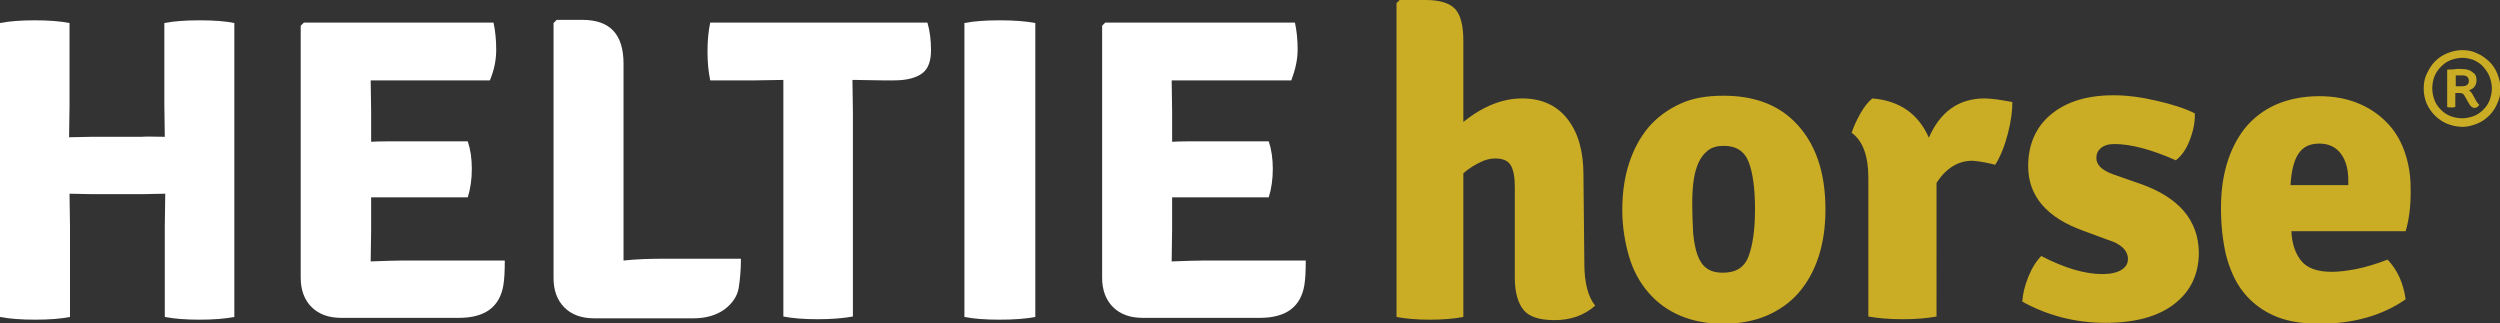
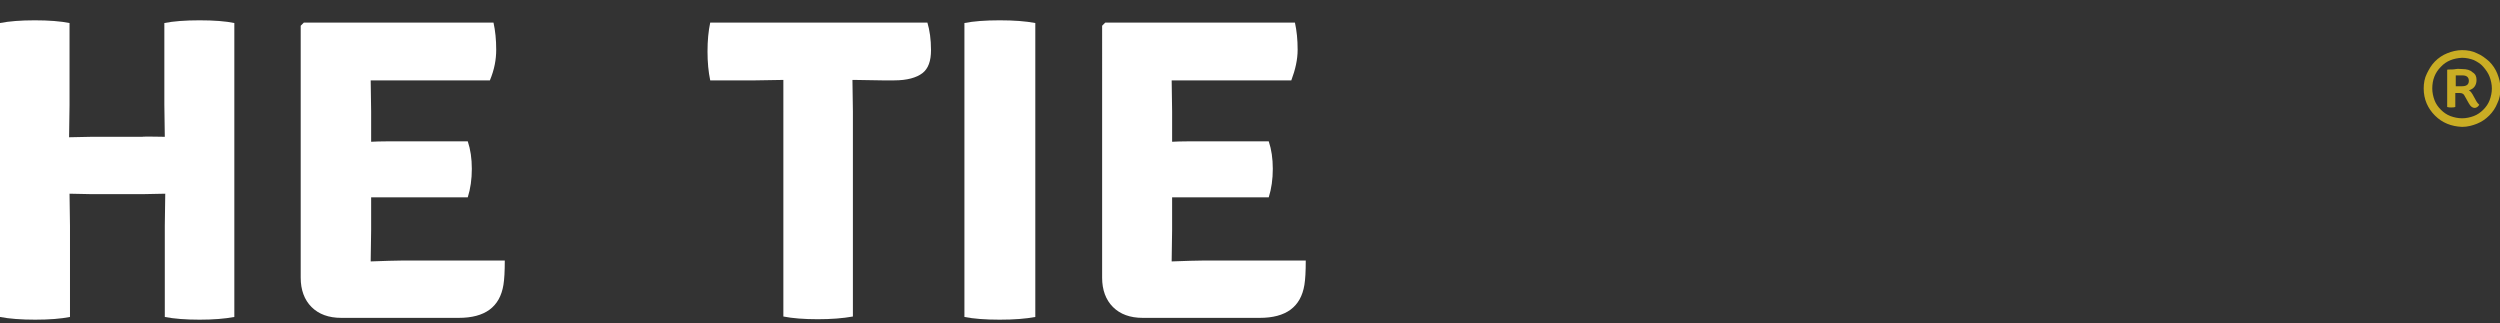
<svg xmlns="http://www.w3.org/2000/svg" version="1.1" id="Laag_3" x="0px" y="0px" viewBox="0 0 553.7 71.6" style="enable-background:new 0 0 553.7 71.6;" xml:space="preserve">
  <rect x="0" y="0" width="553.7" height="71.6" fill="#333333" stroke="none" />
  <style type="text/css">
	.st0{fill:#CAAD24;}
	.st1{fill:#FFFFFF;}
</style>
-   <path class="st0" d="M350.9,58.3c0,4.3,0.8,7.4,2.4,9.4c-2.5,2.2-5.5,3.2-9,3.2s-5.7-0.8-6.9-2.3c-1.2-1.5-1.9-3.9-1.9-7V41.4  c0-2.2-0.3-3.8-0.9-4.8c-0.6-1-1.7-1.5-3.4-1.5c-1,0-2.1,0.2-3.3,0.8s-2.5,1.3-3.8,2.5v31.8c-2.1,0.4-4.6,0.6-7.4,0.6  s-5.3-0.2-7.4-0.6V0.7L310,0h5.8c3.1,0,5.3,0.7,6.5,2c1.2,1.3,1.8,3.7,1.8,7v18c4.4-3.5,8.7-5.2,13-5.2s7.7,1.5,10.1,4.6  s3.5,7.2,3.5,12.3L350.9,58.3L350.9,58.3z M397.3,26.8c4.7,4.6,7,11.1,7,19.6c0,3.8-0.5,7.3-1.5,10.4c-1,3.1-2.5,5.8-4.4,8  c-1.9,2.2-4.3,3.9-7.1,5.1c-2.8,1.2-6,1.8-9.6,1.8s-6.8-0.6-9.6-1.8c-2.8-1.2-5.1-2.9-7-5.1c-1.9-2.2-3.4-4.9-4.3-8  s-1.5-6.6-1.5-10.3s0.5-7.3,1.5-10.3c1-3.1,2.4-5.7,4.3-8c1.9-2.2,4.2-3.9,7-5.2s6-1.8,9.6-1.8C388.2,21.2,393.4,23,397.3,26.8  L397.3,26.8z M388.7,46.3c0-4.6-0.5-8.1-1.4-10.4c-0.9-2.4-2.8-3.6-5.5-3.6c-1.4,0-2.6,0.3-3.5,1s-1.6,1.6-2.1,2.7  c-0.5,1.1-0.9,2.5-1.1,4c-0.2,1.5-0.3,3.1-0.3,4.8c0,2.7,0.1,5,0.2,6.9c0.2,1.9,0.5,3.6,1,4.9c0.5,1.3,1.2,2.3,2.1,2.9  s2,0.9,3.5,0.9c2.9,0,4.8-1.2,5.7-3.7S388.7,50.9,388.7,46.3L388.7,46.3z M427.2,30.5c-2.3-5.3-6.5-8.2-12.5-8.7  c-0.9,0.7-1.8,1.8-2.7,3.4s-1.5,3-1.9,4.2c2.5,1.8,3.7,5.2,3.7,9.9v30.8c2.2,0.4,4.8,0.6,7.6,0.6s5.4-0.2,7.5-0.6V40.5  c2.1-3.2,4.7-4.9,8-4.9c2.2,0.2,3.9,0.6,5,0.9c1.2-1.9,2.1-4.2,2.8-6.9c0.7-2.7,1-5,1-7c-2.6-0.5-4.7-0.8-6.4-0.8  C433.7,21.9,429.7,24.8,427.2,30.5L427.2,30.5z M474,40.7l-6-2.1c-2.5-0.9-3.7-2.1-3.7-3.6c0-0.9,0.3-1.6,1-2.2s1.7-0.9,3-0.9  c3.6,0,8.2,1.2,13.6,3.6c1.2-0.9,2.3-2.4,3.1-4.5c0.8-2.1,1.2-4.1,1.1-5.9c-2.2-1.1-5-2-8.5-2.8c-3.4-0.8-6.6-1.2-9.5-1.2  c-5.8,0-10.4,1.4-13.8,4.2c-3.4,2.8-5.1,6.7-5.1,11.5c0,6.6,4.1,11.4,12.2,14.3l5.4,2c3,0.9,4.5,2.4,4.5,4.3c0,1-0.5,1.8-1.5,2.4  c-1,0.6-2.4,0.9-4.2,0.9c-3.8,0-8.3-1.3-13.5-4c-1.1,1.1-2.1,2.7-2.9,4.7s-1.2,3.8-1.3,5.4c5.6,3.1,11.8,4.7,18.4,4.7  s11.7-1.4,15.3-4.2s5.4-6.6,5.4-11.4C486.9,48.8,482.6,43.7,474,40.7L474,40.7z M532.8,51.2h-25.3c0.1,2.8,0.9,5,2.2,6.6  s3.6,2.4,6.7,2.4c1.5,0,3.3-0.2,5.4-0.6c2-0.4,4.4-1.1,7-2.1c2.1,2.2,3.5,5.1,4,8.8c-5.2,3.6-11.6,5.4-19.1,5.4  c-4.1,0-7.5-0.6-10.3-1.9s-5-3.1-6.7-5.3s-2.9-5-3.7-8.1c-0.7-3.1-1.1-6.5-1.1-10.2s0.4-6.8,1.3-9.9c0.9-3,2.2-5.6,4-7.9  c1.8-2.2,4.1-4,6.8-5.2s6-1.9,9.7-1.9c3.1,0,5.9,0.5,8.4,1.5s4.6,2.4,6.4,4.2s3.1,3.9,4,6.4c0.9,2.5,1.4,5.2,1.4,8.1  C534,45.3,533.6,48.5,532.8,51.2L532.8,51.2z M520.1,39.9c0-2.3-0.5-4.3-1.6-5.8s-2.7-2.3-4.8-2.3s-3.6,0.7-4.6,2.2  c-1,1.4-1.6,3.8-1.8,7h12.8L520.1,39.9L520.1,39.9z" />
  <path class="st1" d="M36.5,30.3l-0.1-7.1V5.1c2-0.4,4.6-0.6,7.8-0.6s5.8,0.2,7.7,0.6v65.1c-2.1,0.4-4.7,0.6-7.7,0.6  s-5.7-0.2-7.7-0.6V50l0.1-7.1L31.6,43H20.3l-4.9-0.1l0.1,7.1v20.2c-2,0.4-4.6,0.6-7.7,0.6S2,70.6,0,70.2V5.1c2-0.4,4.6-0.6,7.7-0.6  s5.7,0.2,7.7,0.6v18.2l-0.1,7.1l4.9-0.1h11.3C31.6,30.2,36.5,30.3,36.5,30.3z" />
  <path class="st1" d="M82.2,50.9l-0.1,6.9v0.1c3-0.1,5.4-0.2,7.2-0.2h22.5c0,2.4-0.1,4.2-0.3,5.4c-0.8,4.9-4.1,7.3-9.9,7.3H75.6  c-2.8,0-5-0.8-6.6-2.4c-1.6-1.6-2.4-3.8-2.4-6.5V5.7l0.7-0.7h42c0.4,1.8,0.6,3.8,0.6,6s-0.4,4.4-1.4,6.8H82.1l0.1,6.9v6.7  c1.7-0.1,3.9-0.1,6.6-0.1h14.8c0.6,1.8,0.9,3.8,0.9,6.1s-0.3,4.4-0.9,6.3H82.2L82.2,50.9L82.2,50.9z" />
-   <path class="st1" d="M147.2,57.3h16.9c0,2.5-0.2,4.7-0.5,6.5s-1.4,3.4-3.1,4.7c-1.8,1.3-4.1,2-6.9,2h-22c-2.8,0-5-0.8-6.6-2.4  c-1.6-1.6-2.4-3.8-2.4-6.5V5.1l0.7-0.7h5.7c6.1,0,9.1,3.2,9.1,9.7v43.6C140.9,57.4,143.9,57.3,147.2,57.3L147.2,57.3z" />
  <path class="st1" d="M188.8,17.7l0.1,7v45.4c-2.2,0.4-4.8,0.6-7.8,0.6s-5.6-0.2-7.6-0.6V17.7l-6.2,0.1h-10c-0.4-1.9-0.6-4-0.6-6.4  s0.2-4.5,0.6-6.4h48.1c0.5,1.7,0.8,3.7,0.8,6.1s-0.6,4.1-1.9,5.1s-3.4,1.6-6.2,1.6h-2.8l-6.1-0.1L188.8,17.7L188.8,17.7z" />
  <path class="st1" d="M213.6,70.2V5.1c2-0.4,4.6-0.6,7.8-0.6s5.8,0.2,7.9,0.6v65.1c-2.1,0.4-4.7,0.6-7.9,0.6S215.6,70.6,213.6,70.2z" />
  <path class="st1" d="M259.6,50.9l-0.1,6.9v0.1c3-0.1,5.4-0.2,7.2-0.2h22.5c0,2.4-0.1,4.2-0.3,5.4c-0.8,4.9-4.1,7.3-9.9,7.3h-25.9  c-2.8,0-5-0.8-6.6-2.4c-1.6-1.6-2.4-3.8-2.4-6.5V5.7l0.7-0.7h42c0.4,1.8,0.6,3.8,0.6,6s-0.5,4.4-1.4,6.8h-26.5l0.1,6.9v6.7  c1.7-0.1,3.9-0.1,6.6-0.1H281c0.6,1.8,0.9,3.8,0.9,6.1s-0.3,4.4-0.9,6.3h-21.4L259.6,50.9L259.6,50.9z" />
  <path class="st0" d="M539.3,25.6c-1.6-1.6-2.5-3.6-2.5-6c0-1.2,0.2-2.3,0.7-3.3s1-1.9,1.8-2.7s1.7-1.4,2.7-1.8  c1-0.4,2.1-0.7,3.3-0.7s2.3,0.2,3.3,0.7c1,0.4,1.9,1.1,2.7,1.8c0.8,0.8,1.4,1.7,1.8,2.7s0.7,2.1,0.7,3.3s-0.2,2.3-0.7,3.3  c-0.4,1-1,1.9-1.8,2.7s-1.7,1.4-2.7,1.8c-1,0.4-2.1,0.7-3.3,0.7C542.9,28,540.9,27.2,539.3,25.6L539.3,25.6z M540.6,14.8  c-1.3,1.3-1.9,2.9-1.9,4.8c0,0.9,0.2,1.8,0.5,2.6c0.3,0.8,0.8,1.5,1.4,2.1s1.3,1.1,2.1,1.4s1.7,0.5,2.6,0.5s1.8-0.2,2.6-0.5  c0.8-0.3,1.5-0.8,2.1-1.4c0.6-0.6,1.1-1.3,1.4-2.1c0.3-0.8,0.5-1.7,0.5-2.6s-0.2-1.8-0.5-2.6c-0.3-0.8-0.8-1.5-1.4-2.2  s-1.3-1.1-2.1-1.5c-0.8-0.3-1.7-0.5-2.6-0.5C543.4,12.9,541.8,13.5,540.6,14.8L540.6,14.8z M548.5,17.7c0,1.2-0.6,2-1.7,2.3  c0.3,0.1,0.7,0.6,1.1,1.4l0.5,0.9c0.2,0.4,0.5,0.7,0.7,0.9c-0.2,0.4-0.6,0.7-1,0.7c-0.5,0-0.9-0.3-1.3-1l-0.9-1.6  c-0.2-0.5-0.6-0.7-1.1-0.7h-1v3.1c-0.3,0.1-0.5,0.1-0.9,0.1c-0.3,0-0.6,0-0.9-0.1v-8.2l0.1-0.1c0.7,0,1.3,0,1.8-0.1s1,0,1.5,0  c0.9,0,1.7,0.2,2.2,0.7C548.3,16.4,548.5,17,548.5,17.7L548.5,17.7z M543.9,16.7v2.4h1.4c1,0,1.5-0.4,1.5-1.2s-0.5-1.2-1.4-1.2  L543.9,16.7L543.9,16.7z" />
</svg>